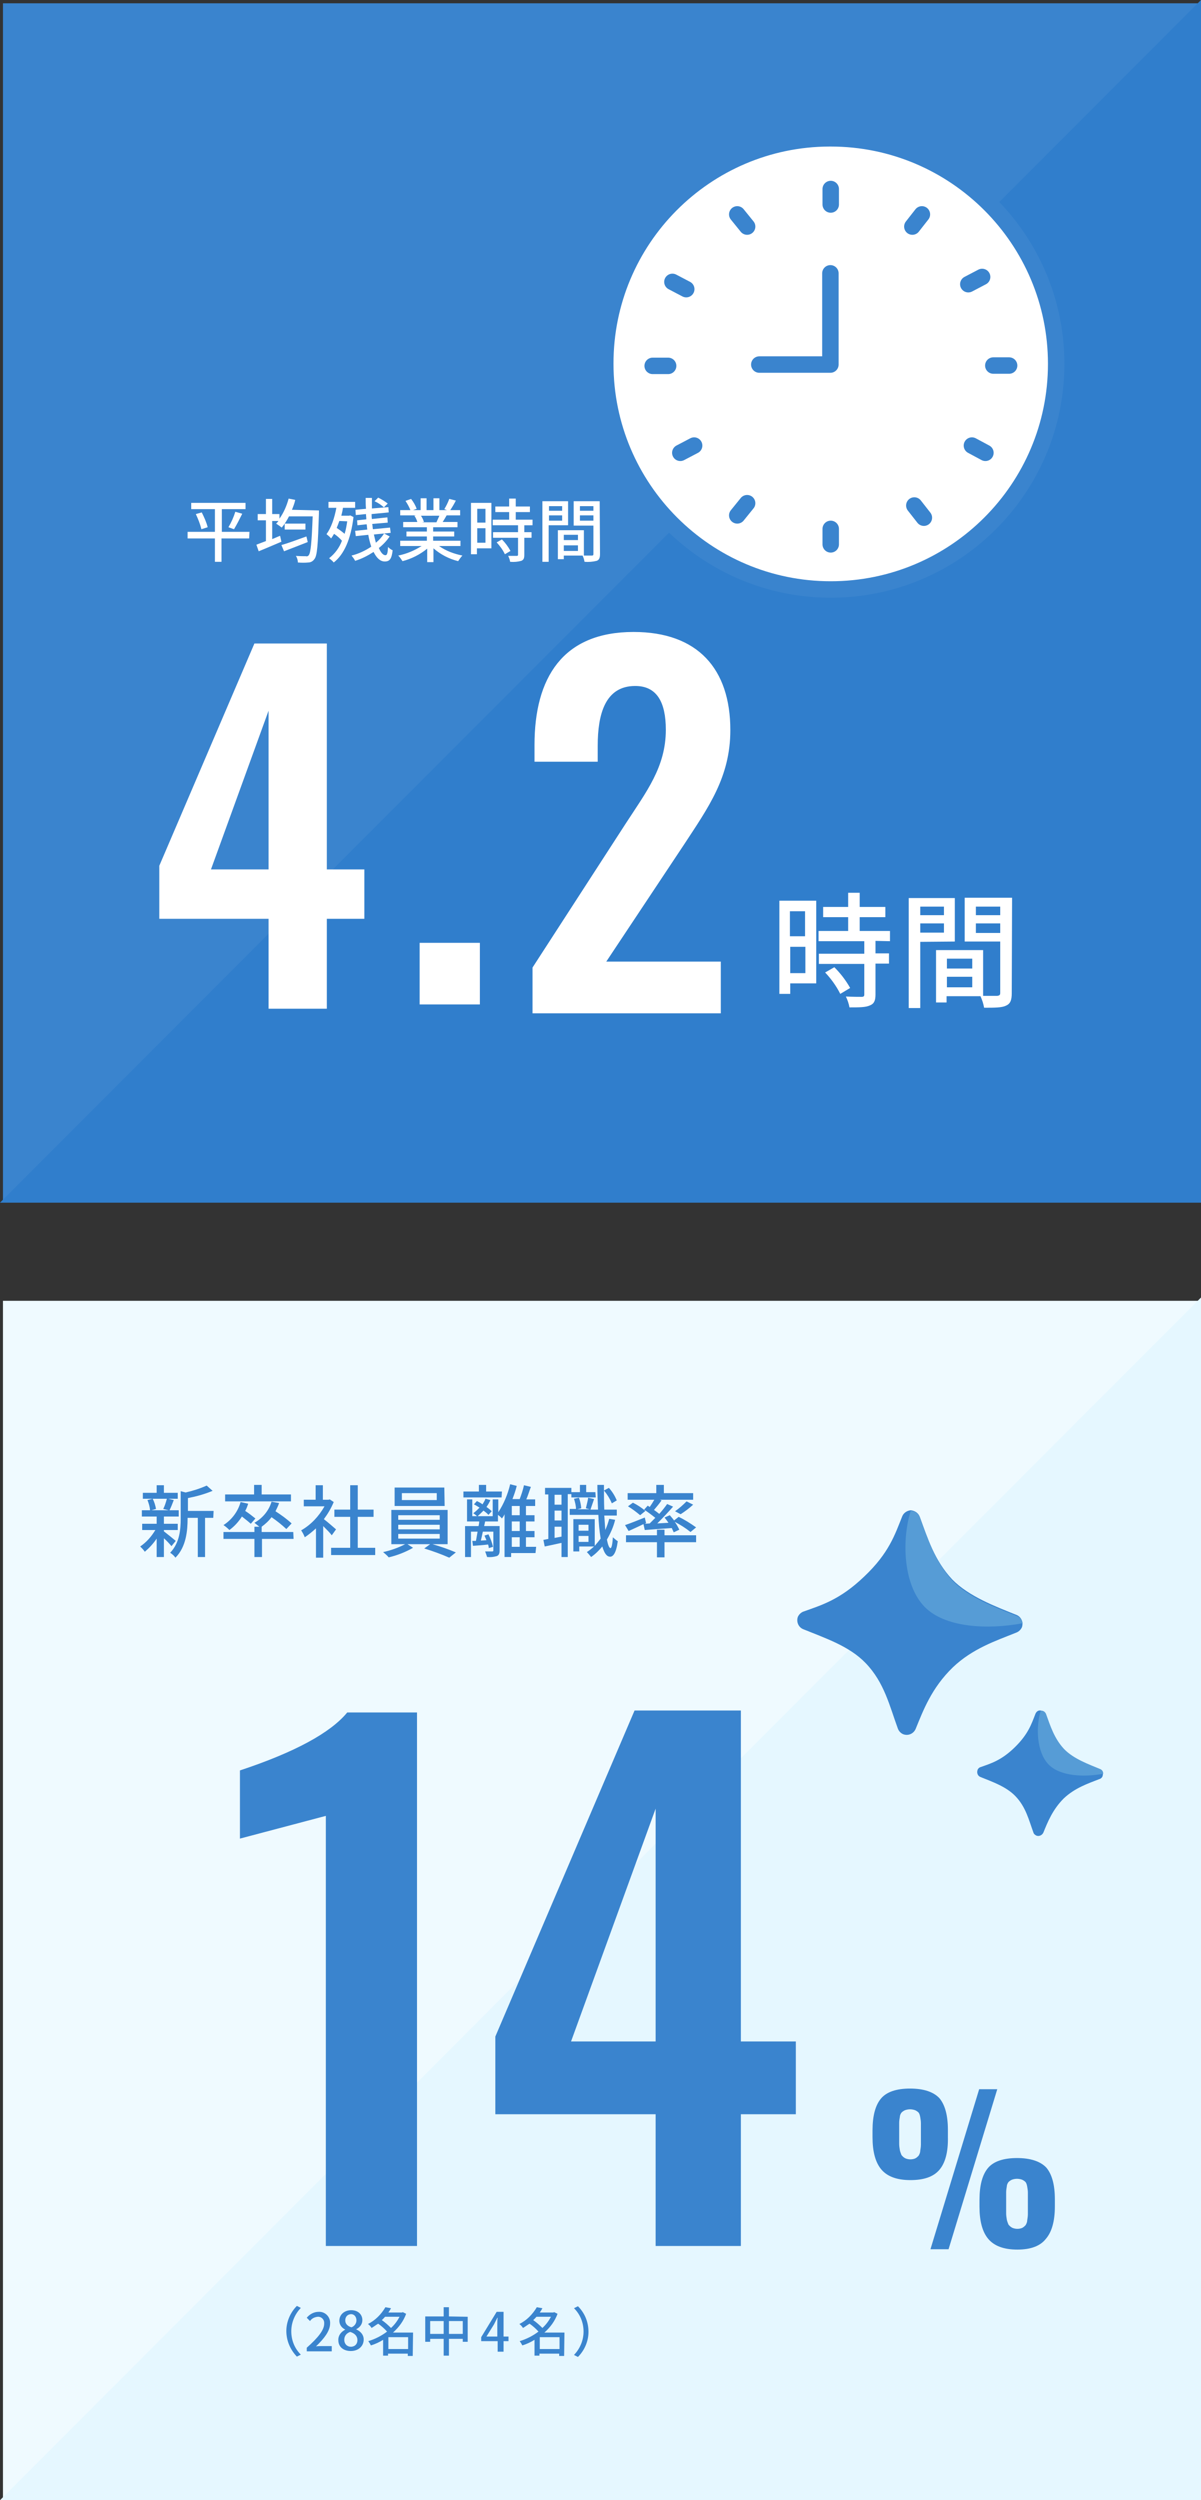
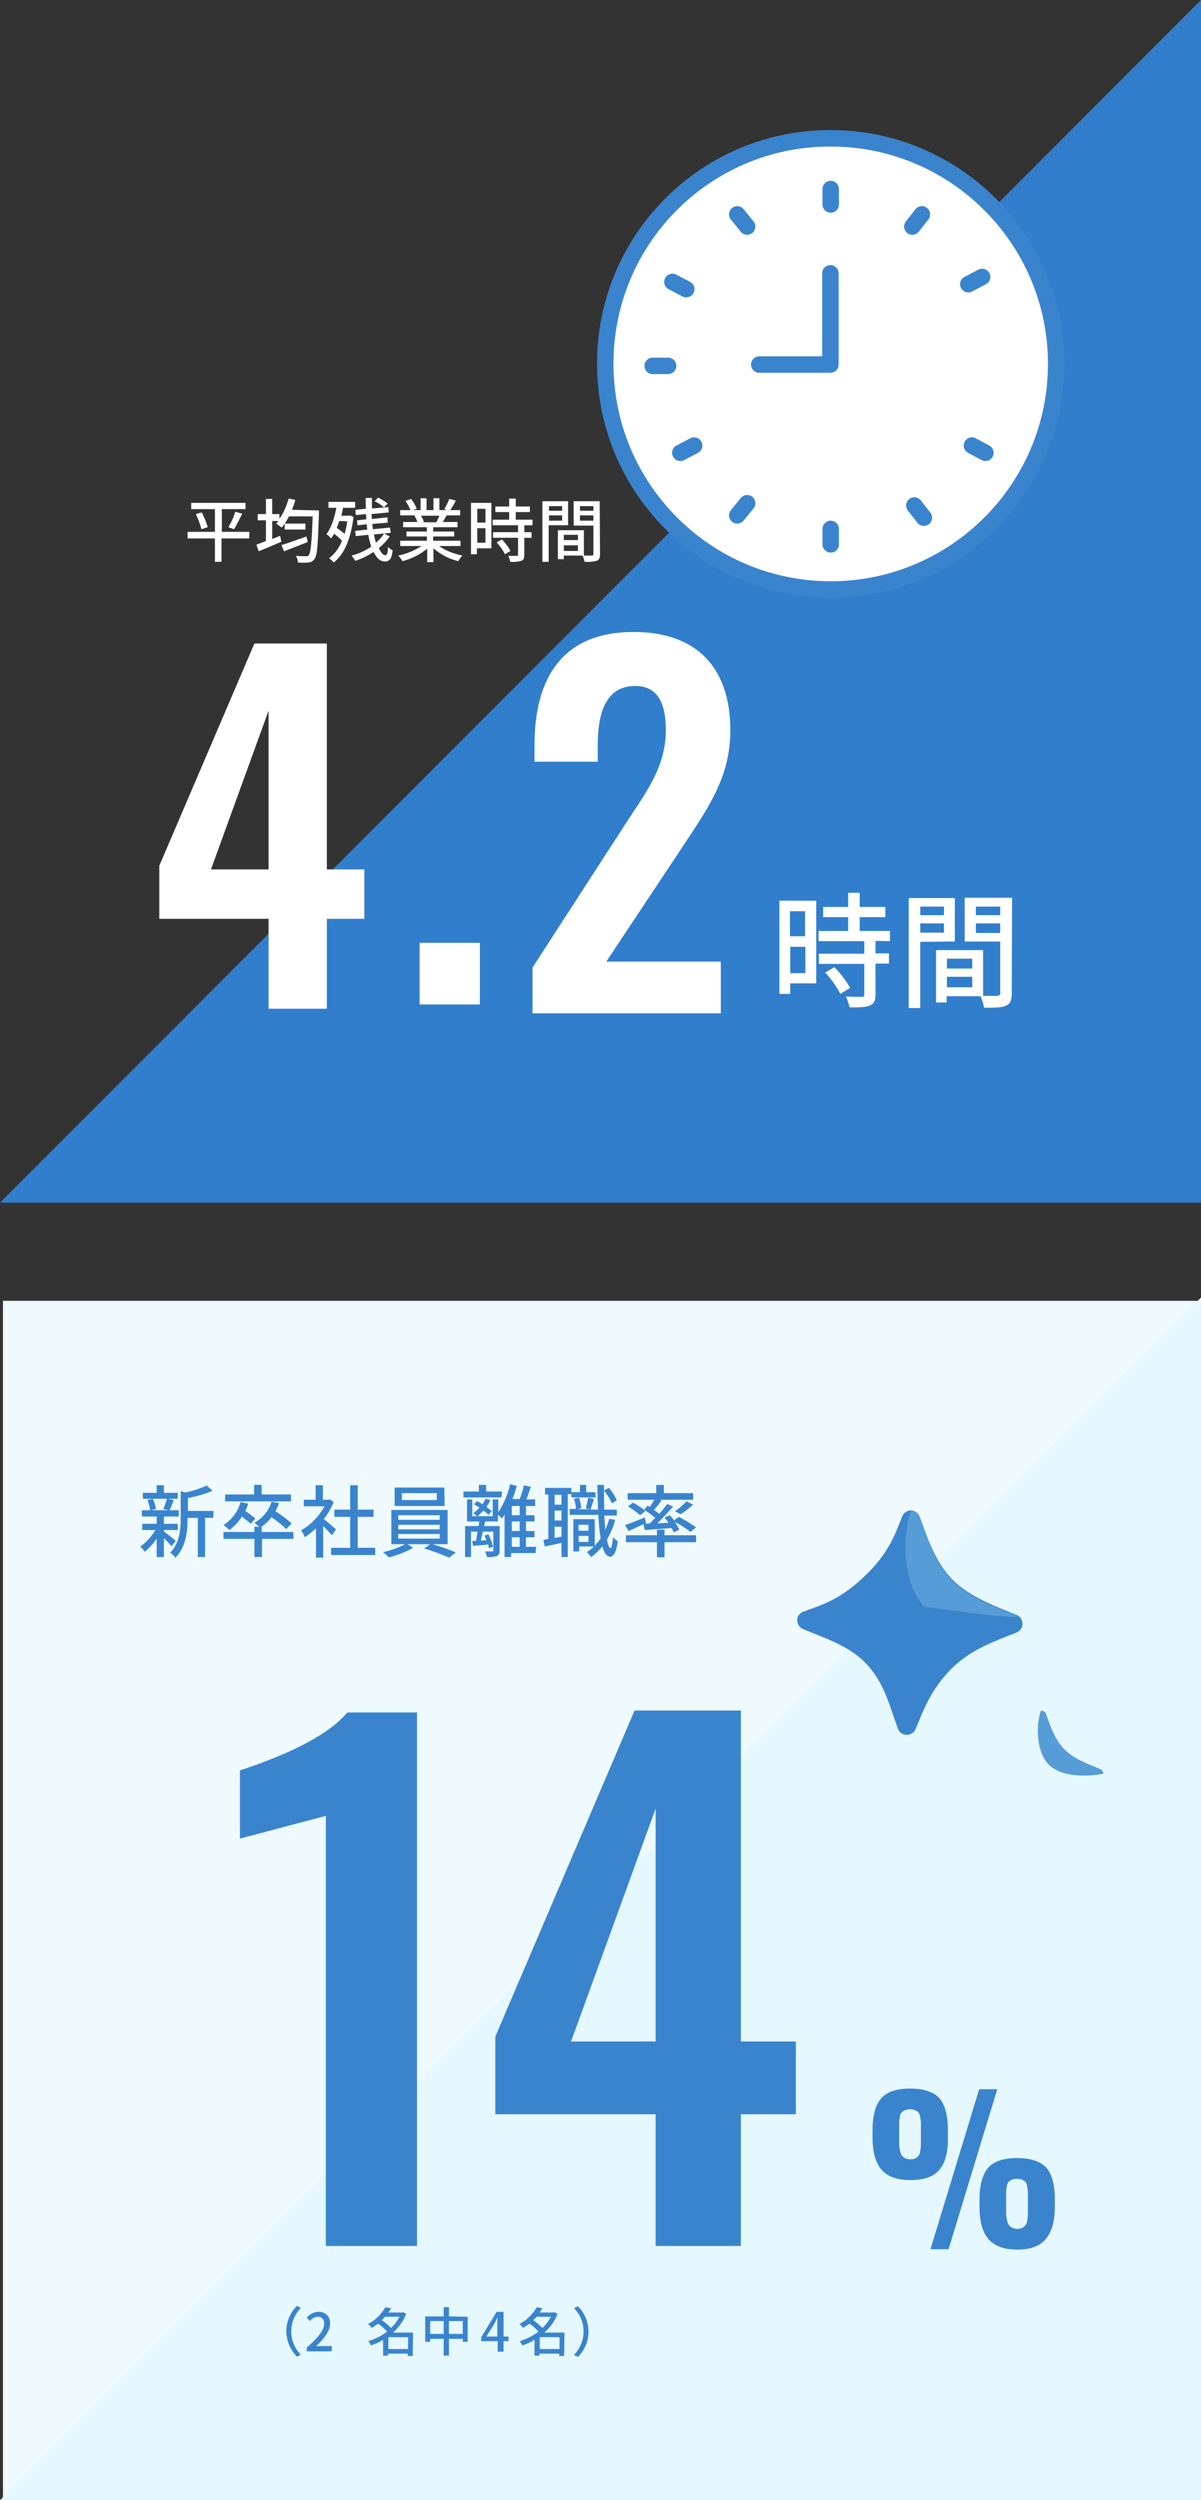
<svg xmlns="http://www.w3.org/2000/svg" version="1.1" id="_レイヤー_1" x="0px" y="0px" viewBox="0 0 364.9 759.2" style="enable-background:new 0 0 364.9 759.2;" xml:space="preserve">
  <rect x="0" y="0" width="364.9" height="759.2" fill="#333333" stroke="none" />
  <style type="text/css">
	.st0{fill:#EFFAFF;}
	.st1{fill:#E5F7FF;}
	.st2{fill:#3A84CE;}
	.st3{fill:#307ECC;}
	.st4{fill:#FFFFFF;stroke:#3A84CE;stroke-width:5;}
	.st5{fill:none;stroke:#3A84CE;stroke-width:5;stroke-linecap:round;stroke-linejoin:round;}
	.st6{fill:#FFFFFF;}
	.st7{fill:#569CD6;}
</style>
  <rect id="_長方形_620" x="0.9" y="395" class="st0" width="364" height="364" />
  <path id="_パス_1326" class="st1" d="M364.9,394L0,759.2h364.9V394z" />
-   <rect id="_長方形_619" x="0.9" y="1" class="st2" width="364" height="364" />
  <path id="_パス_1264" class="st3" d="M364.9,0L0,365.2h364.9V0z" />
  <g id="_グループ_574">
    <path id="_パス_1261" class="st4" d="M252.4,42c37.8,0,68.5,30.7,68.5,68.5S290.2,179,252.4,179s-68.5-30.7-68.5-68.5   C183.8,72.8,214.3,42.1,252,42H252.4z" />
    <path id="_パス_1260" class="st5" d="M230.7,110.7h21.6V83" />
    <g id="_グループ_573">
      <line id="_線_209" class="st5" x1="252.4" y1="57.4" x2="252.4" y2="62.1" />
      <line id="_線_210" class="st5" x1="224" y1="65.1" x2="227" y2="68.8" />
      <line id="_線_211" class="st5" x1="204.3" y1="85.6" x2="208.5" y2="87.8" />
      <line id="_線_212" class="st5" x1="280.1" y1="65.1" x2="277.2" y2="68.8" />
      <line id="_線_213" class="st5" x1="298.4" y1="84.1" x2="294.2" y2="86.3" />
      <line id="_線_214" class="st5" x1="280.7" y1="157.2" x2="277.8" y2="153.5" />
      <line id="_線_215" class="st5" x1="299.4" y1="137.5" x2="295.3" y2="135.3" />
      <line id="_線_216" class="st5" x1="224" y1="156.5" x2="227" y2="152.8" />
      <line id="_線_217" class="st5" x1="206.7" y1="137.5" x2="210.9" y2="135.3" />
      <line id="_線_218" class="st5" x1="252.4" y1="160.6" x2="252.4" y2="165.3" />
      <line id="_線_219" class="st5" x1="203" y1="111.1" x2="198.3" y2="111.1" />
-       <line id="_線_220" class="st5" x1="306.6" y1="111" x2="301.8" y2="111" />
    </g>
  </g>
  <path id="_パス_1353" class="st2" d="M99,682V551.4l-26.1,6.9v-20.7c16.6-5.5,27.5-11.4,32.6-17.6h21.2v162L99,682L99,682z" />
  <path id="_パス_1350" class="st2" d="M50.7,455.1c-0.3,1.1-0.6,2.1-1.1,3.1l1.7,0.4H46l1.4-0.4c-0.2-1.1-0.5-2.1-1-3.1H50.7z   M53.4,467.9c-0.6-0.5-2.8-2.3-3.6-2.9v-0.4H54v-1.9h-4.2v-2.2h4.5v-1.9h-2.8c0.4-0.8,0.9-2,1.3-3.1l-1.7-0.4H54v-1.8h-4.2V451h-2.2  v2.3h-4.2v1.8h3l-1.6,0.4c0.4,1,0.7,2,0.8,3.1h-2.5v1.9h4.5v2.2h-4.4v1.9h4c-1.2,2-2.7,3.7-4.6,5c0.5,0.5,1,1,1.4,1.6  c1.4-1.2,2.6-2.5,3.6-4v5.6h2.2v-5.7c0.9,0.8,1.8,1.8,2.3,2.4L53.4,467.9z M64.9,458.8h-7.8v-3.9c2.6-0.5,5.1-1.2,7.5-2.2l-1.8-1.6  c-2,0.9-4.2,1.6-6.4,2.1l-1.5-0.4v8.3c0,3.3-0.3,7.4-3.2,10.4c0.6,0.4,1.2,0.9,1.6,1.5c3.3-3.3,3.7-8.3,3.7-11.9v-0.2h3.1v11.9h2.2  v-11.9h2.5L64.9,458.8L64.9,458.8L64.9,458.8z M88.4,453.8h-8.9v-2.9h-2.3v2.9h-8.8v2.1h20C88.4,455.9,88.4,453.8,88.4,453.8z   M77.6,461.1c-1-0.8-2-1.6-3.1-2.3c0.4-0.7,0.7-1.5,0.9-2.2l-2.3-0.5c-0.8,2.9-2.7,5.4-5.2,7c0.6,0.4,1.2,0.9,1.8,1.5  c1.5-1.1,2.8-2.5,3.8-4.1c0.9,0.7,1.8,1.4,2.7,2.2C76.2,462.7,77.6,461.1,77.6,461.1z M89.1,465.2h-9.6v-1.6l0,0  c1.1-0.8,2.2-1.8,3-2.9c1.6,1.1,3.1,2.3,4.5,3.6l1.6-1.7c-1.5-1.4-3.2-2.6-4.9-3.7c0.4-0.8,0.8-1.6,1.1-2.5l-2.3-0.4  c-0.8,2.7-2.7,5-5.2,6.4c0.5,0.4,1,0.8,1.5,1.2h-1.5v1.6h-9.4v2.1h9.4v5.5h2.3v-5.5h9.6L89.1,465.2L89.1,465.2z M102.1,464.4  c-0.6-0.5-2.5-2.2-3.7-3.1c1.2-1.6,2.2-3.3,3-5.2l-1.2-0.8l-0.4,0.1h-1.7V451h-2.2v4.4h-3.6v2h6.3c-1.7,3-4.1,5.6-7.1,7.3  c0.4,0.6,0.8,1.3,1.1,2.1c1.2-0.8,2.3-1.7,3.4-2.7v8.9h2.2v-9.6c1,1,2.1,2.1,2.6,2.8L102.1,464.4L102.1,464.4z M108.7,470v-9.4h4.8  v-2.2h-4.8V451h-2.3v7.4h-4.8v2.2h4.8v9.4h-5.8v2.2H114V470H108.7z M132.7,455.5h-10.6v-2.1h10.6V455.5z M135,451.7h-15.1v5.6h15.2  L135,451.7L135,451.7z M121,465.8h12.6v1.4H121C121,467.2,121,465.8,121,465.8z M121,463h12.6v1.4H121V463z M121,460.1h12.6v1.4H121  V460.1z M136,468.9v-10.4h-17.1v10.4h4.2c-2.1,1.1-4.4,1.9-6.7,2.4c0.6,0.5,1.2,1,1.7,1.6c2.6-0.6,5.1-1.6,7.4-2.9l-1.7-1.1h6.9  l-1.8,1.3c2.6,0.8,5.1,1.7,7.6,2.8l2-1.6c-2.3-1-4.7-1.8-7.1-2.5L136,468.9L136,468.9z M152.5,452.9h-4.8v-2h-2.2v2h-4.7v1.8h11.6  L152.5,452.9L152.5,452.9z M149.4,458.9c-0.5-0.5-1-0.9-1.6-1.3c0.5-0.7,0.9-1.4,1.2-2.1l-1.5-0.4c-0.2,0.6-0.6,1.2-0.9,1.7  c-0.5-0.4-1.1-0.7-1.7-1l-0.9,1c0.6,0.3,1.2,0.7,1.7,1c-0.6,0.6-1.2,1.2-1.9,1.7c0.4,0.3,0.9,0.6,1.2,1c0.7-0.6,1.3-1.2,1.9-1.8  c0.5,0.4,1.1,0.8,1.5,1.3L149.4,458.9L149.4,458.9z M155.5,466.8h2.4v2.9h-2.4V466.8z M157.9,460.1h-2.4v-2.8h2.4V460.1z   M157.9,464.9h-2.4V462h2.4V464.9z M162.9,469.7h-3.1v-2.9h2.6v-1.9h-2.6V462h2.6v-1.9h-2.6v-2.8h2.8v-2h-2.7  c0.5-1.1,0.9-2.5,1.4-3.8l-2.1-0.5c-0.3,1.4-0.8,2.9-1.3,4.2h-2.2c0.5-1.3,1-2.7,1.3-4l-2-0.5c-0.7,3-1.9,5.9-3.6,8.5v-3.9h-1.7v5.1  h-6.2v-5.1h-1.6v6.7h3.7c0,0.5-0.1,0.9-0.2,1.4h-4.1v9.4h1.8v-7.7h2c-0.2,1-0.3,1.9-0.5,2.8h-1.1l0.2,1.5c1.4-0.1,3-0.2,4.6-0.4  c0.1,0.3,0.2,0.7,0.2,1.1l1.3-0.4c-0.3-1.3-0.8-2.6-1.4-3.8l-1.2,0.4c0.2,0.5,0.4,0.9,0.6,1.4l-1.7,0.1c0.2-0.8,0.4-1.7,0.6-2.7h3.2  v5.7c0,0.2-0.1,0.3-0.3,0.3h-2.2c0.2,0.5,0.4,1.1,0.6,1.7c1,0.1,2,0,3-0.3c0.6-0.3,0.8-0.8,0.8-1.7v-7.4h-4.7l0.3-1.4h3.9v-2  c0.4,0.3,0.9,0.7,1.2,1.1c0.3-0.4,0.6-0.8,0.8-1.3v13h2v-1.2h7.4L162.9,469.7L162.9,469.7z M187.4,455.6c-0.6-1.4-1.4-2.7-2.4-3.8  l-1.5,0.8c1,1.2,1.8,2.5,2.4,3.9L187.4,455.6z M170.6,456.9h-2.1v-3h2.1V456.9z M168.5,467v-3.4h2.1v3L168.5,467z M170.6,461.7h-2.1  v-3h2.1V461.7z M180.9,453.1h-2.8v-2.2h-1.9v2.2h-2.6v-1.3h-8v2h1v13.5c-0.5,0.1-1,0.2-1.5,0.3l0.4,2c1.5-0.3,3.3-0.7,5.1-1.1v4.3  h1.9v-19.1h1.1v1h7.4L180.9,453.1L180.9,453.1z M175.8,468.2v-1.8h3v1.8H175.8z M178.8,463v1.8h-3V463H178.8z M185.1,461.2  c-0.3,1.1-0.7,2.3-1.2,3.4c-0.1-1.3-0.2-2.8-0.3-4.4h3.8v-1.8h-3.8c-0.1-2.3-0.1-4.9-0.1-7.5h-2c0,2.7,0.1,5.2,0.2,7.5h-2.3  c0.3-0.8,0.7-2.1,1.1-3.2l-1.8-0.4c-0.1,0.9-0.5,2.3-0.7,3.2l1.2,0.3h-3.8l1.2-0.3c-0.1-1.1-0.3-2.2-0.7-3.2l-1.5,0.3  c0.3,1,0.6,2.1,0.6,3.1h-1.9v1.8h8.7c0.1,2.4,0.3,4.8,0.7,7.2c-0.6,0.8-1.2,1.5-1.8,2.2v-8.1h-6.5v9.8h1.8v-1.5h4.5  c-0.7,0.6-1.4,1.2-2.2,1.7c0.5,0.5,0.9,1,1.3,1.5c1.3-0.9,2.4-2,3.4-3.2c0.6,2,1.3,3.1,2.4,3.1c0.8,0,1.8-0.9,2.3-4.7  c-0.5-0.3-1-0.8-1.5-1.2c-0.1,2.1-0.4,3.3-0.7,3.3c-0.4,0-0.8-1-1.1-2.6c1.1-1.9,2-3.9,2.5-6L185.1,461.2L185.1,461.2z M195.9,464.6  c2.3-0.2,5.3-0.4,8.2-0.6c0.2,0.4,0.4,0.9,0.6,1.3l1.7-0.8c-0.4-0.8-0.8-1.6-1.4-2.4c1.7,0.9,3.3,1.9,4.8,3.1l1.7-1.4  c-1.7-1.2-3.4-2.3-5.3-3.2l-1.4,1.1c-0.4-0.6-0.9-1.1-1.3-1.6l-1.6,0.7c0.4,0.5,0.8,1,1.2,1.6l-3.4,0.2c1.6-1.6,3.4-3.5,4.8-5.1  l-1.8-0.8c-0.7,1-1.5,2-2.4,3c-0.5-0.4-1-0.8-1.6-1.2c0.7-0.8,1.6-1.9,2.3-2.9l-0.5-0.2h10.1v-2h-8.9v-2.5h-2.3v2.5h-8.7v2h8.1  c-0.4,0.7-0.9,1.5-1.4,2.2c-0.2-0.1-0.4-0.3-0.6-0.4l-1.1,1.2c1.2,0.8,2.3,1.6,3.4,2.5c-0.6,0.6-1.2,1.2-1.7,1.7l-1.5,0.1l0.4-0.2  l-0.4-1.7c-2.2,0.9-4.5,1.8-6,2.3l1.1,1.8c1.3-0.6,2.9-1.3,4.5-2.1L195.9,464.6L195.9,464.6z M190.8,457.4c1.3,0.8,2.5,1.7,3.7,2.7  l1.6-1.3c-1.2-1-2.4-1.8-3.8-2.5L190.8,457.4L190.8,457.4z M206.8,459.8c1.4-0.9,2.6-1.8,3.8-2.9l-2-1c-1.1,1.1-2.2,2.1-3.5,3  L206.8,459.8z M201.9,464.5h-2.3v1.7h-9.4v2.1h9.4v4.6h2.3v-4.6h9.6v-2.1h-9.6V464.5z" />
  <path id="_パス_1354" class="st2" d="M90.2,715.6l1.2-0.6c-1.9-1.9-2.9-4.4-2.9-7.1s1.1-5.2,2.9-7.1l-1.2-0.6  c-2,2-3.2,4.8-3.2,7.6C87,710.8,88.2,713.5,90.2,715.6L90.2,715.6z M93.2,714h7.6v-1.6h-2.9c-0.6,0-1.3,0-1.9,0.1  c2.5-2.4,4.3-4.7,4.3-7c0.1-1.8-1.3-3.4-3.1-3.5h-0.4c-1.4,0-2.7,0.7-3.6,1.8l1,1c0.5-0.8,1.4-1.2,2.3-1.3c1.1-0.1,2,0.8,2,1.8v0.3  c0,1.9-1.8,4.2-5.3,7.3V714L93.2,714z M118,713.3v-3.6h6v3.6H118z M121.4,703.5c-0.7,1.3-1.5,2.4-2.6,3.4c-0.9-0.9-1.8-1.7-2.8-2.4  c0.4-0.3,0.7-0.7,1-1H121.4z M125.5,708.3h-6.1c1.8-1.6,3.2-3.5,4-5.7l-1-0.5l-0.3,0.1H118c0.3-0.4,0.6-0.9,0.8-1.3l-1.7-0.3  c-1.3,2.2-3.1,4-5.3,5.1c0.4,0.3,0.8,0.7,1.1,1.2c0.7-0.4,1.3-0.9,2-1.3c1,0.7,1.9,1.5,2.7,2.4c-1.7,1.3-3.7,2.3-5.7,2.9  c0.3,0.4,0.6,0.9,0.8,1.3c1.3-0.4,2.6-1,3.7-1.7v4.8h1.5v-0.6h6v0.7h1.5L125.5,708.3L125.5,708.3L125.5,708.3z M136.4,708.7v-3.9  h4.2v3.9H136.4z M130.7,708.7v-3.9h4.1v3.9H130.7z M136.4,703.4v-2.8h-1.6v2.8h-5.6v7.7h1.5v-0.9h4.1v5.1h1.6v-5.1h4.2v0.9h1.5v-7.6  L136.4,703.4L136.4,703.4z M164,713.3v-3.6h6v3.6H164z M167.4,703.5c-0.7,1.3-1.5,2.4-2.6,3.4c-0.9-0.9-1.8-1.7-2.8-2.4  c0.4-0.3,0.7-0.7,1-1H167.4L167.4,703.5z M171.5,708.3h-6.1c1.8-1.6,3.2-3.5,4-5.7l-1-0.5l-0.3,0.1H164c0.3-0.4,0.6-0.9,0.8-1.3  l-1.7-0.3c-1.3,2.2-3.1,4-5.3,5.1c0.4,0.3,0.8,0.7,1.1,1.2c0.7-0.4,1.3-0.9,2-1.3c1,0.7,1.9,1.5,2.7,2.4c-1.7,1.3-3.7,2.3-5.7,2.9  c0.3,0.4,0.6,0.9,0.8,1.3c1.3-0.4,2.6-1,3.7-1.7v4.8h1.5v-0.6h6v0.7h1.5L171.5,708.3L171.5,708.3L171.5,708.3z M175.6,700.3  l-1.2,0.6c1.9,1.9,2.9,4.4,2.9,7.1s-1.1,5.2-2.9,7.1l1.2,0.6c2-2,3.2-4.8,3.2-7.6C178.8,705,177.6,702.3,175.6,700.3L175.6,700.3z" />
  <path id="_パス_1347" class="st6" d="M127.5,305v-18.7h18.3V305H127.5z" />
  <path id="_パス_1349" class="st6" d="M75.8,161.5h-8.4v-6.9h7.2v-1.9H58.1v1.9h7.2v6.9H57v2h8.3v7.1h2v-7.1h8.4L75.8,161.5  L75.8,161.5z M59.5,156.1c0.7,1.5,1.3,3,1.7,4.6l1.9-0.6c-0.4-1.6-1.1-3.1-1.8-4.5C61.3,155.6,59.5,156.1,59.5,156.1z M71.1,160.7  c0.9-1.5,1.7-3.1,2.5-4.7l-2.1-0.6c-0.5,1.6-1.2,3.2-2.1,4.7L71.1,160.7z M93.1,162.9c-2.8,1-5.7,2.1-7.6,2.6l0.8,1.9  c2-0.8,4.7-1.8,7.2-2.8L93.1,162.9z M86.5,159v1.8h6.3V159H86.5z M88.7,154.8c0.4-1,0.8-2,1-3l-2-0.4c-0.6,2.2-1.5,4.3-2.8,6.1v-1.4  h-2.2v-4.6h-1.9v4.6h-2.5v1.9h2.5v6.3c-1.1,0.4-2.1,0.8-2.9,1.1l0.7,2c2-0.8,4.5-1.9,6.9-2.9l-0.4-1.8c-0.8,0.3-1.6,0.7-2.4,1v-5.5  h1.9c-0.2,0.3-0.4,0.5-0.7,0.8c0.6,0.4,1.2,0.8,1.7,1.2c0.9-1.1,1.6-2.2,2.2-3.4H95c-0.3,8-0.6,11.1-1.2,11.8  c-0.2,0.3-0.5,0.4-0.9,0.3c-0.5,0-1.7,0-3-0.1c0.4,0.6,0.6,1.3,0.6,2c1.1,0.1,2.2,0.1,3.2,0c0.7,0,1.4-0.4,1.8-1  c0.9-1,1.1-4.4,1.4-13.8v-1L88.7,154.8L88.7,154.8z M105.5,158.3c-0.2,1.3-0.4,2.6-0.8,3.8c-0.7-0.6-1.5-1.2-2.4-1.8  c0.3-0.7,0.5-1.3,0.8-2.1L105.5,158.3z M106.4,156.5l-0.3,0.1h-2.4c0.2-0.8,0.4-1.6,0.5-2.4h3.7v-1.8h-8.1v1.8h2.4  c-0.6,3.2-1.6,6.1-3,8c0.5,0.4,1,0.8,1.4,1.3c0.3-0.4,0.6-0.9,0.9-1.4c0.9,0.6,1.7,1.3,2.4,2.1c-0.8,2.1-2.1,3.9-3.9,5.3  c0.5,0.4,1,0.8,1.4,1.3c3.1-2.4,5.2-7,6-13.8L106.4,156.5L106.4,156.5z M116.7,162c-0.7,1.1-1.5,2-2.5,2.8c-0.2-0.8-0.4-1.6-0.6-2.5  l5.1-0.5l-0.2-1.6l-5.2,0.5c-0.1-0.5-0.1-1.1-0.2-1.6l4.7-0.4l-0.1-1.6l-4.7,0.5c-0.1-0.5-0.1-1-0.1-1.5l5.2-0.5L118,154l-1.4,0.1  l1.2-1.2c-0.9-0.7-1.9-1.3-2.9-1.8l-1.1,1.1c1.1,0.5,2,1.1,2.9,1.9l-3.7,0.3v-3.2h-1.9c0,1.1,0,2.2,0.1,3.3l-3.2,0.3l0.1,1.6  l3.1-0.3c0,0.5,0.1,1,0.1,1.6l-2.8,0.3l0.1,1.5l2.8-0.3c0.1,0.5,0.1,1.1,0.2,1.6l-3.7,0.4l0.2,1.6l3.8-0.4c0.2,1.2,0.5,2.4,0.9,3.6  c-1.8,1.2-3.9,2.2-6,2.7c0.4,0.5,0.8,1,1.1,1.6c2-0.6,3.9-1.6,5.6-2.7c0.9,1.8,2,2.9,3.4,2.9c1.5,0,2.1-0.8,2.4-3.4  c-0.5-0.2-1-0.6-1.4-1c-0.1,1.9-0.3,2.5-0.8,2.5c-0.7,0-1.4-0.8-2-2.2c1.3-1,2.4-2.2,3.3-3.5L116.7,162L116.7,162z M133.5,156.6  c-0.3,0.7-0.6,1.3-0.9,2h-4.4l0.6-0.1c-0.2-0.7-0.5-1.3-0.9-1.9H133.5L133.5,156.6z M139.9,165.8v-1.6h-8.3v-1.3h6.4v-1.5h-6.4v-1.3  h7.4v-1.6h-4.5c0.4-0.6,0.8-1.3,1.2-2h4.1v-1.6h-3c0.6-0.9,1.2-1.9,1.7-2.9l-2-0.5c-0.4,1.1-0.9,2.1-1.5,3.1l0.8,0.3h-2.3v-3.6h-1.8  v3.6h-2.1v-3.6h-1.8v3.6h-2.3l1.1-0.4c-0.4-1.1-1-2.1-1.7-3l-1.7,0.6c0.6,0.9,1.1,1.8,1.5,2.8h-3.1v1.6h4.8l-0.5,0.1  c0.4,0.6,0.7,1.2,0.9,1.9h-4.3v1.6h7.2v1.3h-6.2v1.5h6.2v1.3h-8.1v1.6h6.5c-2.2,1.4-4.6,2.4-7.1,2.9c0.5,0.5,0.9,1.1,1.3,1.7  c2.7-0.7,5.3-2,7.5-3.8v4.1h1.9v-4.2c2.2,1.9,4.7,3.2,7.5,3.9c0.4-0.6,0.8-1.2,1.3-1.7c-2.5-0.5-5-1.4-7.1-2.9L139.9,165.8  L139.9,165.8z M147.5,154.5v4.2H145v-4.2H147.5z M145,164.8v-4.4h2.5v4.4H145z M149.3,152.7h-6.2v15.6h1.8v-1.8h4.4V152.7  L149.3,152.7z M150.9,164.7c1,1.1,1.9,2.3,2.5,3.6l1.7-1c-0.7-1.3-1.6-2.5-2.6-3.5L150.9,164.7L150.9,164.7z M161.8,159.5v-1.7h-5.1  v-2.3h4.3v-1.7h-4.3v-2.4h-2v2.4h-4.2v1.7h4.2v2.3h-5v1.7h7.7v2.1h-7.6v1.7h7.6v5.1c0,0.3-0.1,0.4-0.4,0.4h-2.6  c0.3,0.6,0.5,1.2,0.6,1.8c1.2,0.1,2.3,0,3.4-0.3c0.7-0.3,0.9-0.8,0.9-1.8v-5.2h2.2v-1.7h-2.2v-2.1H161.8L161.8,159.5z M170.8,153.7  v1.4h-4v-1.4H170.8z M166.8,158.1v-1.6h4v1.6H166.8z M172.6,159.5v-7.3h-7.8v18.4h1.9v-11.1L172.6,159.5L172.6,159.5z M176.2,158.1  v-1.6h4.1v1.6H176.2z M180.3,153.7v1.4h-4.1v-1.4H180.3z M171.3,167.3v-1.7h4.3v1.7H171.3z M175.6,162.4v1.6h-4.3v-1.6H175.6z   M182.2,152.2h-7.9v7.4h6v8.6c0,0.4-0.1,0.5-0.5,0.5h-2.4V161h-7.9v8.8h1.8v-1.1h5.7c0.3,0.6,0.5,1.3,0.6,1.9c1.2,0.1,2.5,0,3.7-0.3  c0.8-0.3,1-1,1-2.1L182.2,152.2L182.2,152.2z" />
  <path id="_パス_1348" class="st6" d="M244.6,276.7v7.6H240v-7.6H244.6z M240.1,295.5v-8h4.6v8H240.1z M248,273.5h-11.2v28.3h3.3  v-3.2h7.9V273.5L248,273.5L248,273.5z M250.7,295.3c1.8,1.9,3.4,4.1,4.6,6.5l3-1.8c-1.3-2.3-2.9-4.4-4.8-6.3L250.7,295.3  L250.7,295.3z M270.4,285.8v-3.1h-9.2v-4.2h7.8v-3.1h-7.8v-4.3h-3.5v4.3h-7.6v3.1h7.6v4.2h-9v3.1h13.9v3.8h-13.8v3.1h13.8v9.3  c0,0.5-0.2,0.7-0.8,0.7s-2.7,0-4.8-0.1c0.5,1,0.9,2.2,1.1,3.3c3,0,4.9,0,6.2-0.6c1.3-0.5,1.7-1.5,1.7-3.3v-9.4h4.1v-3.1H266v-3.8  L270.4,285.8L270.4,285.8z M286.8,275.3v2.6h-7.2v-2.6H286.8z M279.6,283.2v-2.8h7.2v2.8H279.6z M290.1,285.9v-13.2h-14v33.4h3.5  V286L290.1,285.9L290.1,285.9z M296.5,283.3v-2.9h7.4v2.9H296.5z M303.9,275.3v2.6h-7.4v-2.6H303.9z M287.7,299.8v-3.2h7.7v3.2  H287.7z M295.4,291.1v3h-7.7v-3H295.4z M307.5,272.6h-14.4v13.3h10.8v15.6c0,0.6-0.2,0.8-0.9,0.9h-4.3v-13.9h-14.3v15.9h3.2v-1.9  h10.3c0.5,1.1,0.9,2.3,1.1,3.5c3.2,0,5.3,0,6.6-0.6c1.4-0.6,1.8-1.7,1.8-3.8L307.5,272.6L307.5,272.6z" />
  <path id="_パス_1352" class="st2" d="M282.7,683l14.8-48.6h5.5L288.2,683H282.7z M309.1,683.1c-4.1,0-7-1.1-8.8-3.2  c-1.8-2.1-2.7-5.4-2.7-9.8V668c0-4.5,0.9-7.7,2.6-9.7s4.7-3,8.8-3s7.1,1,8.9,2.9c1.7,2,2.6,5.2,2.6,9.6v2.2c0,4.4-0.9,7.7-2.7,9.8  C316.1,682,313.2,683.1,309.1,683.1L309.1,683.1z M307.6,676.5c0.5,0.2,1,0.3,1.5,0.3s1.1-0.1,1.5-0.3s0.7-0.5,1-0.8  c0.3-0.5,0.5-1,0.5-1.5c0.1-0.6,0.2-1.3,0.2-1.9v-6.5c0-0.6-0.1-1.2-0.2-1.8c-0.1-0.5-0.2-1-0.5-1.4c-0.3-0.3-0.6-0.5-1-0.7  c-0.5-0.2-1.1-0.3-1.6-0.3s-1.1,0.1-1.6,0.3c-0.4,0.2-0.7,0.4-1,0.7c-0.3,0.4-0.5,0.9-0.5,1.3c-0.1,0.6-0.2,1.2-0.2,1.8v6.4  c0,0.6,0.1,1.3,0.2,1.9c0.1,0.5,0.3,1,0.5,1.5C306.8,676,307.2,676.3,307.6,676.5z M285.4,658.9c-1.8,2.1-4.7,3.1-8.8,3.1  s-7-1.1-8.8-3.2c-1.8-2.1-2.7-5.4-2.7-9.8v-2.1c0-4.5,0.9-7.7,2.6-9.7s4.7-3,8.8-3s7.1,1,8.9,2.9c1.7,2,2.6,5.2,2.6,9.6v2.2  C288.1,653.5,287.2,656.8,285.4,658.9z M275.1,655.4c0.5,0.2,1,0.3,1.5,0.3s1.1-0.1,1.5-0.3s0.7-0.5,1-0.8c0.3-0.5,0.5-1,0.5-1.5  c0.1-0.6,0.2-1.3,0.2-1.9v-6.5c0-0.6-0.1-1.2-0.2-1.8c-0.1-0.5-0.2-1-0.5-1.4c-0.3-0.3-0.6-0.5-1-0.7c-0.5-0.2-1.1-0.3-1.6-0.3  s-1.1,0.1-1.6,0.3c-0.4,0.2-0.7,0.4-1,0.7c-0.3,0.4-0.5,0.9-0.5,1.3c-0.1,0.6-0.2,1.2-0.2,1.8v6.4c0,0.6,0.1,1.3,0.2,1.9  c0.1,0.5,0.3,1,0.5,1.5C274.4,655,274.7,655.2,275.1,655.4z" />
  <g id="_グループ_591">
    <path id="_パス_1301" class="st2" d="M278.2,525c-0.6,1.4-2.2,2.2-3.8,1.6c-0.7-0.3-1.3-0.9-1.6-1.7c-2.5-6.8-4.1-14-9.8-19.9   c-5-5.2-12.4-7.6-19-10.3c-1.4-0.6-2.1-2.2-1.6-3.7c0.3-0.7,0.9-1.3,1.6-1.6c5.6-2,11.2-3.6,18.6-10.7c7.5-7.1,9.3-12.7,11.5-18.2   c0.4-1.1,1.5-1.8,2.6-1.9c1.2,0.1,2.3,0.8,2.7,1.9c2.4,6.5,4.5,13.3,9.9,19.1c5.1,5.2,13.1,8.2,19.6,10.8c1.4,0.6,2.1,2.2,1.6,3.7   c-0.3,0.7-0.9,1.3-1.6,1.6c-6.5,2.6-13.4,4.9-19.4,10.6C283,512.6,280.5,519.4,278.2,525L278.2,525z" />
-     <path id="_パス_1302" class="st7" d="M308.9,490.7c-6.5-2.6-14.5-5.5-19.6-10.8c-5.3-5.9-7.4-12.6-9.8-19.2   c-0.4-1.1-1.5-1.9-2.7-1.9h-0.1c-2.7,8.6-2.4,22.3,4.2,29.1c6.2,6.4,19.3,7,29.8,5C310.6,492,309.9,491,308.9,490.7L308.9,490.7z" />
+     <path id="_パス_1302" class="st7" d="M308.9,490.7c-6.5-2.6-14.5-5.5-19.6-10.8c-5.3-5.9-7.4-12.6-9.8-19.2   c-0.4-1.1-1.5-1.9-2.7-1.9h-0.1c-2.7,8.6-2.4,22.3,4.2,29.1C310.6,492,309.9,491,308.9,490.7L308.9,490.7z" />
  </g>
  <g id="_グループ_592">
-     <path id="_パス_1301-2" class="st2" d="M317,556.5c-0.4,0.8-1.3,1.2-2.1,0.9c-0.4-0.2-0.8-0.5-0.9-0.9c-1.4-3.8-2.3-7.8-5.5-11.1   c-2.8-2.9-6.9-4.3-10.6-5.8c-0.8-0.3-1.2-1.2-0.9-2.1c0.1-0.4,0.5-0.8,0.9-0.9c3.1-1.1,6.3-2,10.4-6s5.1-7.1,6.3-10.2   c0.3-0.7,0.9-1.1,1.5-1c0.7,0,1.3,0.5,1.5,1c1.3,3.6,2.5,7.5,5.5,10.7c2.9,3,7.4,4.6,11,6.1c0.8,0.3,1.2,1.2,0.9,2.1   c-0.1,0.4-0.5,0.8-0.9,0.9c-3.6,1.4-7.5,2.7-10.9,5.9C319.8,549.5,318.3,553.3,317,556.5L317,556.5z" />
    <path id="_パス_1302-2" class="st7" d="M334.3,537.2c-3.6-1.5-8.1-3.1-11-6.1c-3-3.2-4.2-7.1-5.5-10.7c-0.3-0.6-0.8-1-1.5-0.9   h-0.1c-1.5,4.8-1.3,12.5,2.4,16.3c3.5,3.6,10.8,3.9,16.6,2.8C335.2,537.9,334.8,537.4,334.3,537.2L334.3,537.2z" />
  </g>
  <path id="_パス_1383" class="st6" d="M81.6,306.3h17.7V279h11.4v-15H99.3v-68.6h-22l-28.9,67.5V279h33.2L81.6,306.3L81.6,306.3z   M64.1,264l17.5-48.2V264H64.1z" />
  <path id="_パス_1377" class="st2" d="M199.2,682h25.9v-40h16.7v-22.1h-16.7V519.4h-32.3l-42.3,99V642h48.7L199.2,682L199.2,682z   M173.5,619.9l25.7-70.7v70.7H173.5L173.5,619.9z" />
  <g>
-     <path class="st2" d="M104.9,707.4c-1.2-0.6-1.8-1.6-1.8-2.7c0-1.9,1.6-3.2,3.6-3.2c2.3,0,3.4,1.5,3.4,3c0,1-0.5,2.1-1.9,2.8l0,0   c1.3,0.6,2.3,1.6,2.3,3.1c0,2.1-1.7,3.5-3.9,3.5c-2.5,0-3.8-1.5-3.8-3.2C102.7,709.2,103.6,708.1,104.9,707.4L104.9,707.4z    M108.6,710.6c0-1.3-0.9-2.1-2.2-2.5c-1.2,0.4-1.8,1.3-1.8,2.4c0,1.2,0.8,2.1,2,2.1C107.9,712.6,108.6,711.7,108.6,710.6z    M104.9,704.6c0,1.1,0.8,1.8,1.9,2.1c0.8-0.3,1.5-1.1,1.5-2.1c0-0.9-0.5-1.9-1.7-1.9C105.4,702.8,104.9,703.7,104.9,704.6z" />
-   </g>
+     </g>
  <g>
    <path class="st2" d="M152.9,714.1h-1.7v-3.2h-5v-1.2l4.7-7.7h2.1v7.5h1.5v1.4H153v3.2H152.9z M147.8,709.5h3.3v-3.6   c0-0.7,0-1.4,0.1-2.1h-0.1c-0.4,0.8-0.7,1.4-1,2L147.8,709.5L147.8,709.5z" />
  </g>
  <path id="_パス_1371" class="st6" d="M162.1,307.7H219V292h-34.8l23.6-35.5c7.4-11.3,14.1-20.5,14.1-34.8  c0-18.6-9.9-29.8-29.4-29.8c-21.6,0-30.1,14-30.1,34.3v5.1h19.2v-4.8c0-9.7,2.3-18.2,11.4-18.2c6.5,0,9.3,4.8,9.3,13.3  c0,11.3-5.9,18.8-12.2,28.5l-28.3,43.7V307.7L162.1,307.7z" />
</svg>